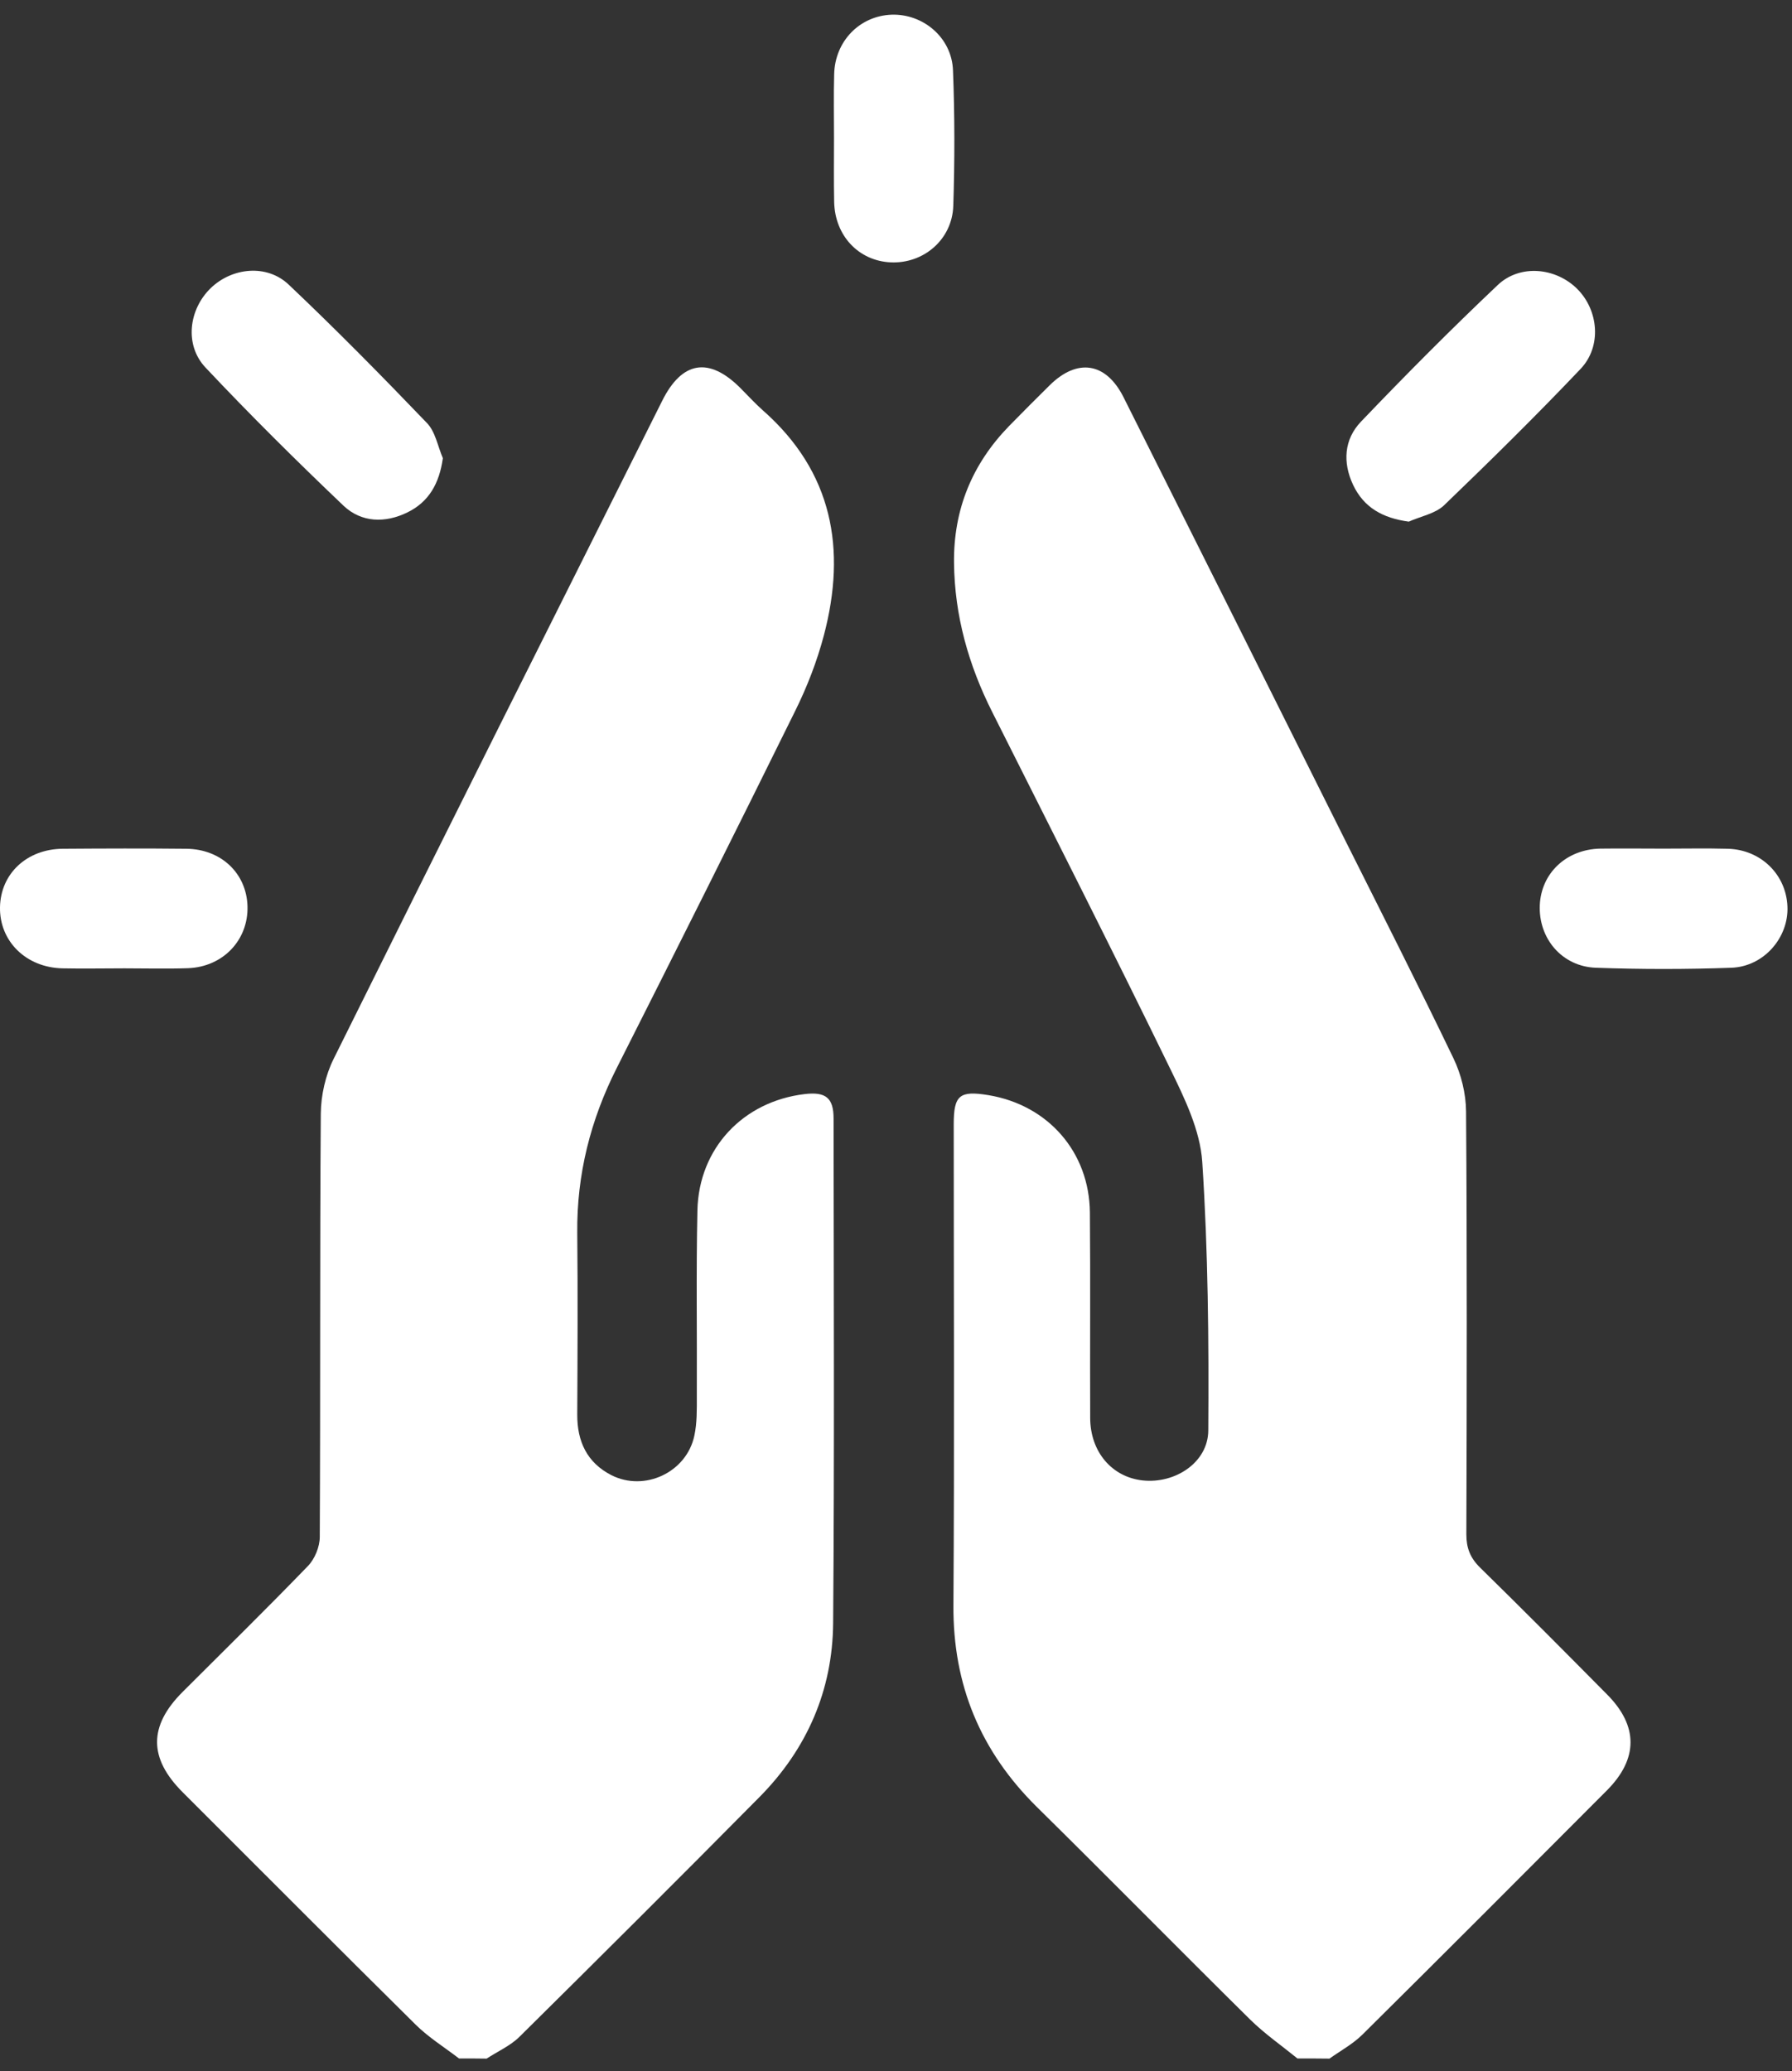
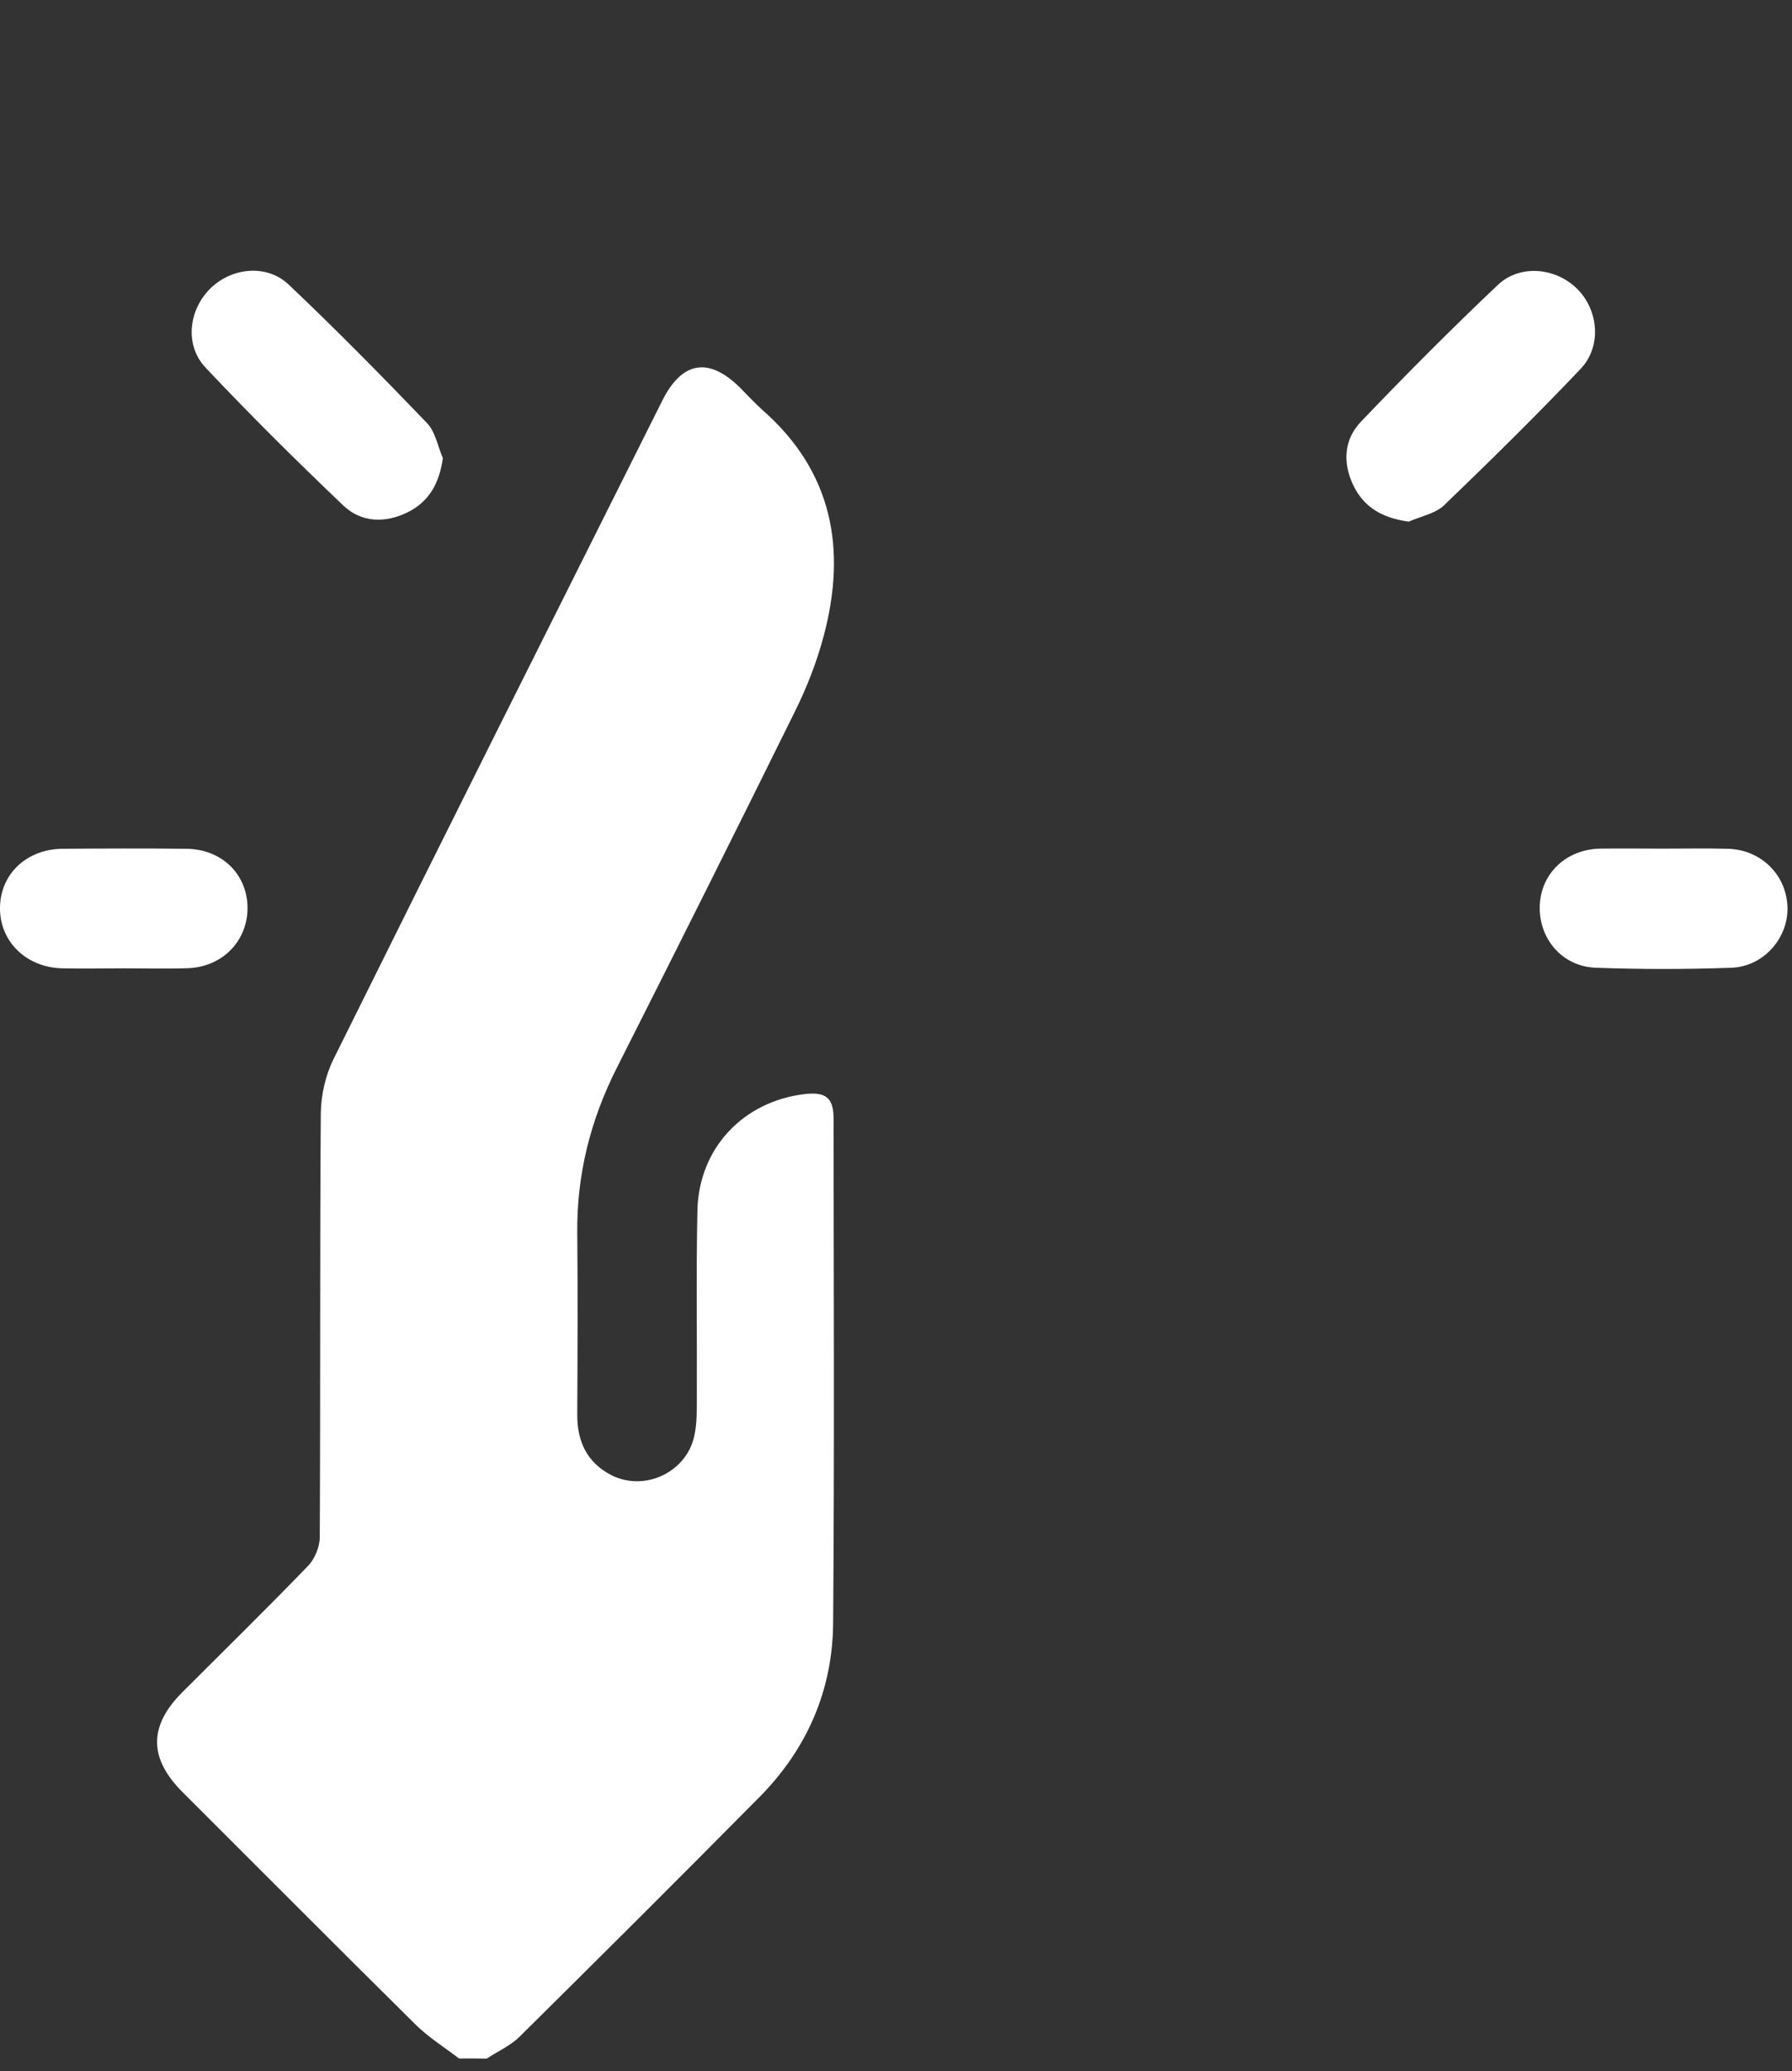
<svg xmlns="http://www.w3.org/2000/svg" width="122" height="141" viewBox="0 0 122 141" fill="none">
  <rect x="0" y="0" width="122" height="141" fill="#333333" stroke="none" />
  <path d="M31.25 140.13C30.26 139.37 29.18 138.7 28.3 137.83C22.99 132.58 17.72 127.28 12.43 122C10.12 119.69 10.11 117.5 12.43 115.18C15.28 112.33 18.16 109.51 20.96 106.61C21.43 106.13 21.77 105.3 21.77 104.62C21.82 95.02 21.77 85.42 21.84 75.82C21.85 74.56 22.16 73.19 22.72 72.07C30.13 57.12 37.61 42.21 45.08 27.29C46.43 24.58 48.26 24.28 50.39 26.4C50.9 26.91 51.39 27.45 51.93 27.93C56.69 32.12 57.64 37.38 56.09 43.25C55.62 45.03 54.94 46.78 54.12 48.43C50.12 56.54 46.07 64.62 41.99 72.7C40.2 76.24 39.26 79.96 39.3 83.93C39.34 88.05 39.32 92.17 39.3 96.29C39.29 98.12 39.96 99.57 41.62 100.42C43.88 101.57 46.74 100.23 47.27 97.74C47.46 96.87 47.44 95.94 47.44 95.04C47.46 90.83 47.39 86.62 47.48 82.41C47.57 78.17 50.59 74.98 54.78 74.48C56.21 74.31 56.75 74.73 56.75 76.14C56.76 87.6 56.81 99.05 56.72 110.51C56.68 115.08 54.93 119.08 51.7 122.34C46.29 127.81 40.83 133.25 35.36 138.66C34.74 139.27 33.88 139.65 33.13 140.14C32.52 140.13 31.89 140.13 31.25 140.13Z" fill="white" />
-   <path d="M88.33 140.13C87.26 139.26 86.11 138.46 85.13 137.5C80.27 132.7 75.47 127.82 70.6 123.02C66.75 119.22 64.87 114.7 64.91 109.27C64.98 98.36 64.93 87.45 64.93 76.54C64.93 74.56 65.32 74.23 67.28 74.55C71.35 75.22 74.16 78.42 74.2 82.54C74.24 87.2 74.2 91.87 74.22 96.53C74.23 98.84 75.7 100.55 77.79 100.78C79.99 101.02 82.24 99.57 82.26 97.39C82.3 91.29 82.25 85.18 81.85 79.1C81.71 76.94 80.64 74.75 79.66 72.74C75.7 64.61 71.61 56.55 67.55 48.47C65.94 45.27 64.99 41.92 64.95 38.32C64.91 34.69 66.18 31.6 68.69 29.01C69.61 28.07 70.54 27.14 71.47 26.22C73.35 24.37 75.29 24.67 76.48 27.02C81.53 37.08 86.56 47.15 91.59 57.22C94.06 62.15 96.56 67.07 98.95 72.04C99.48 73.14 99.8 74.44 99.81 75.66C99.88 85.26 99.86 94.86 99.83 104.45C99.83 105.38 100.09 106.05 100.76 106.71C103.67 109.56 106.54 112.45 109.41 115.35C111.54 117.49 111.54 119.73 109.4 121.88C103.87 127.43 98.34 132.97 92.77 138.49C92.12 139.14 91.27 139.6 90.51 140.14C89.78 140.13 89.05 140.13 88.33 140.13Z" fill="white" />
  <path d="M30.15 31.19C29.91 32.92 29.19 34.18 27.72 34.89C26.22 35.62 24.61 35.58 23.39 34.43C20.18 31.37 17.03 28.25 13.99 25.02C12.54 23.48 12.85 21.06 14.35 19.61C15.8 18.21 18.17 17.96 19.66 19.38C22.88 22.43 25.99 25.59 29.06 28.79C29.64 29.38 29.8 30.38 30.15 31.19Z" fill="white" />
  <path d="M95.91 35.51C94.13 35.27 92.85 34.55 92.12 33.01C91.4 31.48 91.5 29.91 92.66 28.7C95.69 25.53 98.79 22.41 101.97 19.4C103.49 17.96 105.94 18.22 107.39 19.68C108.83 21.13 109.06 23.58 107.61 25.11C104.59 28.29 101.46 31.37 98.3 34.41C97.7 34.97 96.72 35.15 95.91 35.51Z" fill="white" />
  <path d="M8.47 65.92C7.07 65.92 5.66 65.95 4.26 65.92C1.78 65.87 -0.04 64.08 -0 61.76C0.04 59.48 1.82 57.8 4.27 57.78C7.07 57.76 9.88 57.75 12.68 57.78C15.06 57.8 16.79 59.46 16.85 61.7C16.91 63.99 15.19 65.82 12.8 65.91C11.36 65.96 9.91 65.92 8.47 65.92Z" fill="white" />
-   <path d="M56.78 9.4C56.78 7.95 56.75 6.5 56.79 5.06C56.84 2.8 58.53 1.08 60.7 1C62.85 0.93 64.8 2.56 64.88 4.79C65 7.86 65 10.94 64.9 14.02C64.82 16.31 62.88 17.96 60.64 17.86C58.46 17.76 56.84 16.05 56.79 13.75C56.76 12.3 56.78 10.85 56.78 9.4Z" fill="white" />
  <path d="M113.29 57.77C114.74 57.77 116.19 57.74 117.63 57.78C119.88 57.84 121.6 59.53 121.69 61.71C121.78 63.82 120.09 65.8 117.87 65.88C114.8 65.99 111.72 65.99 108.65 65.88C106.34 65.8 104.73 63.88 104.83 61.61C104.93 59.43 106.64 57.82 108.94 57.77C110.39 57.75 111.84 57.77 113.29 57.77Z" fill="white" />
</svg>